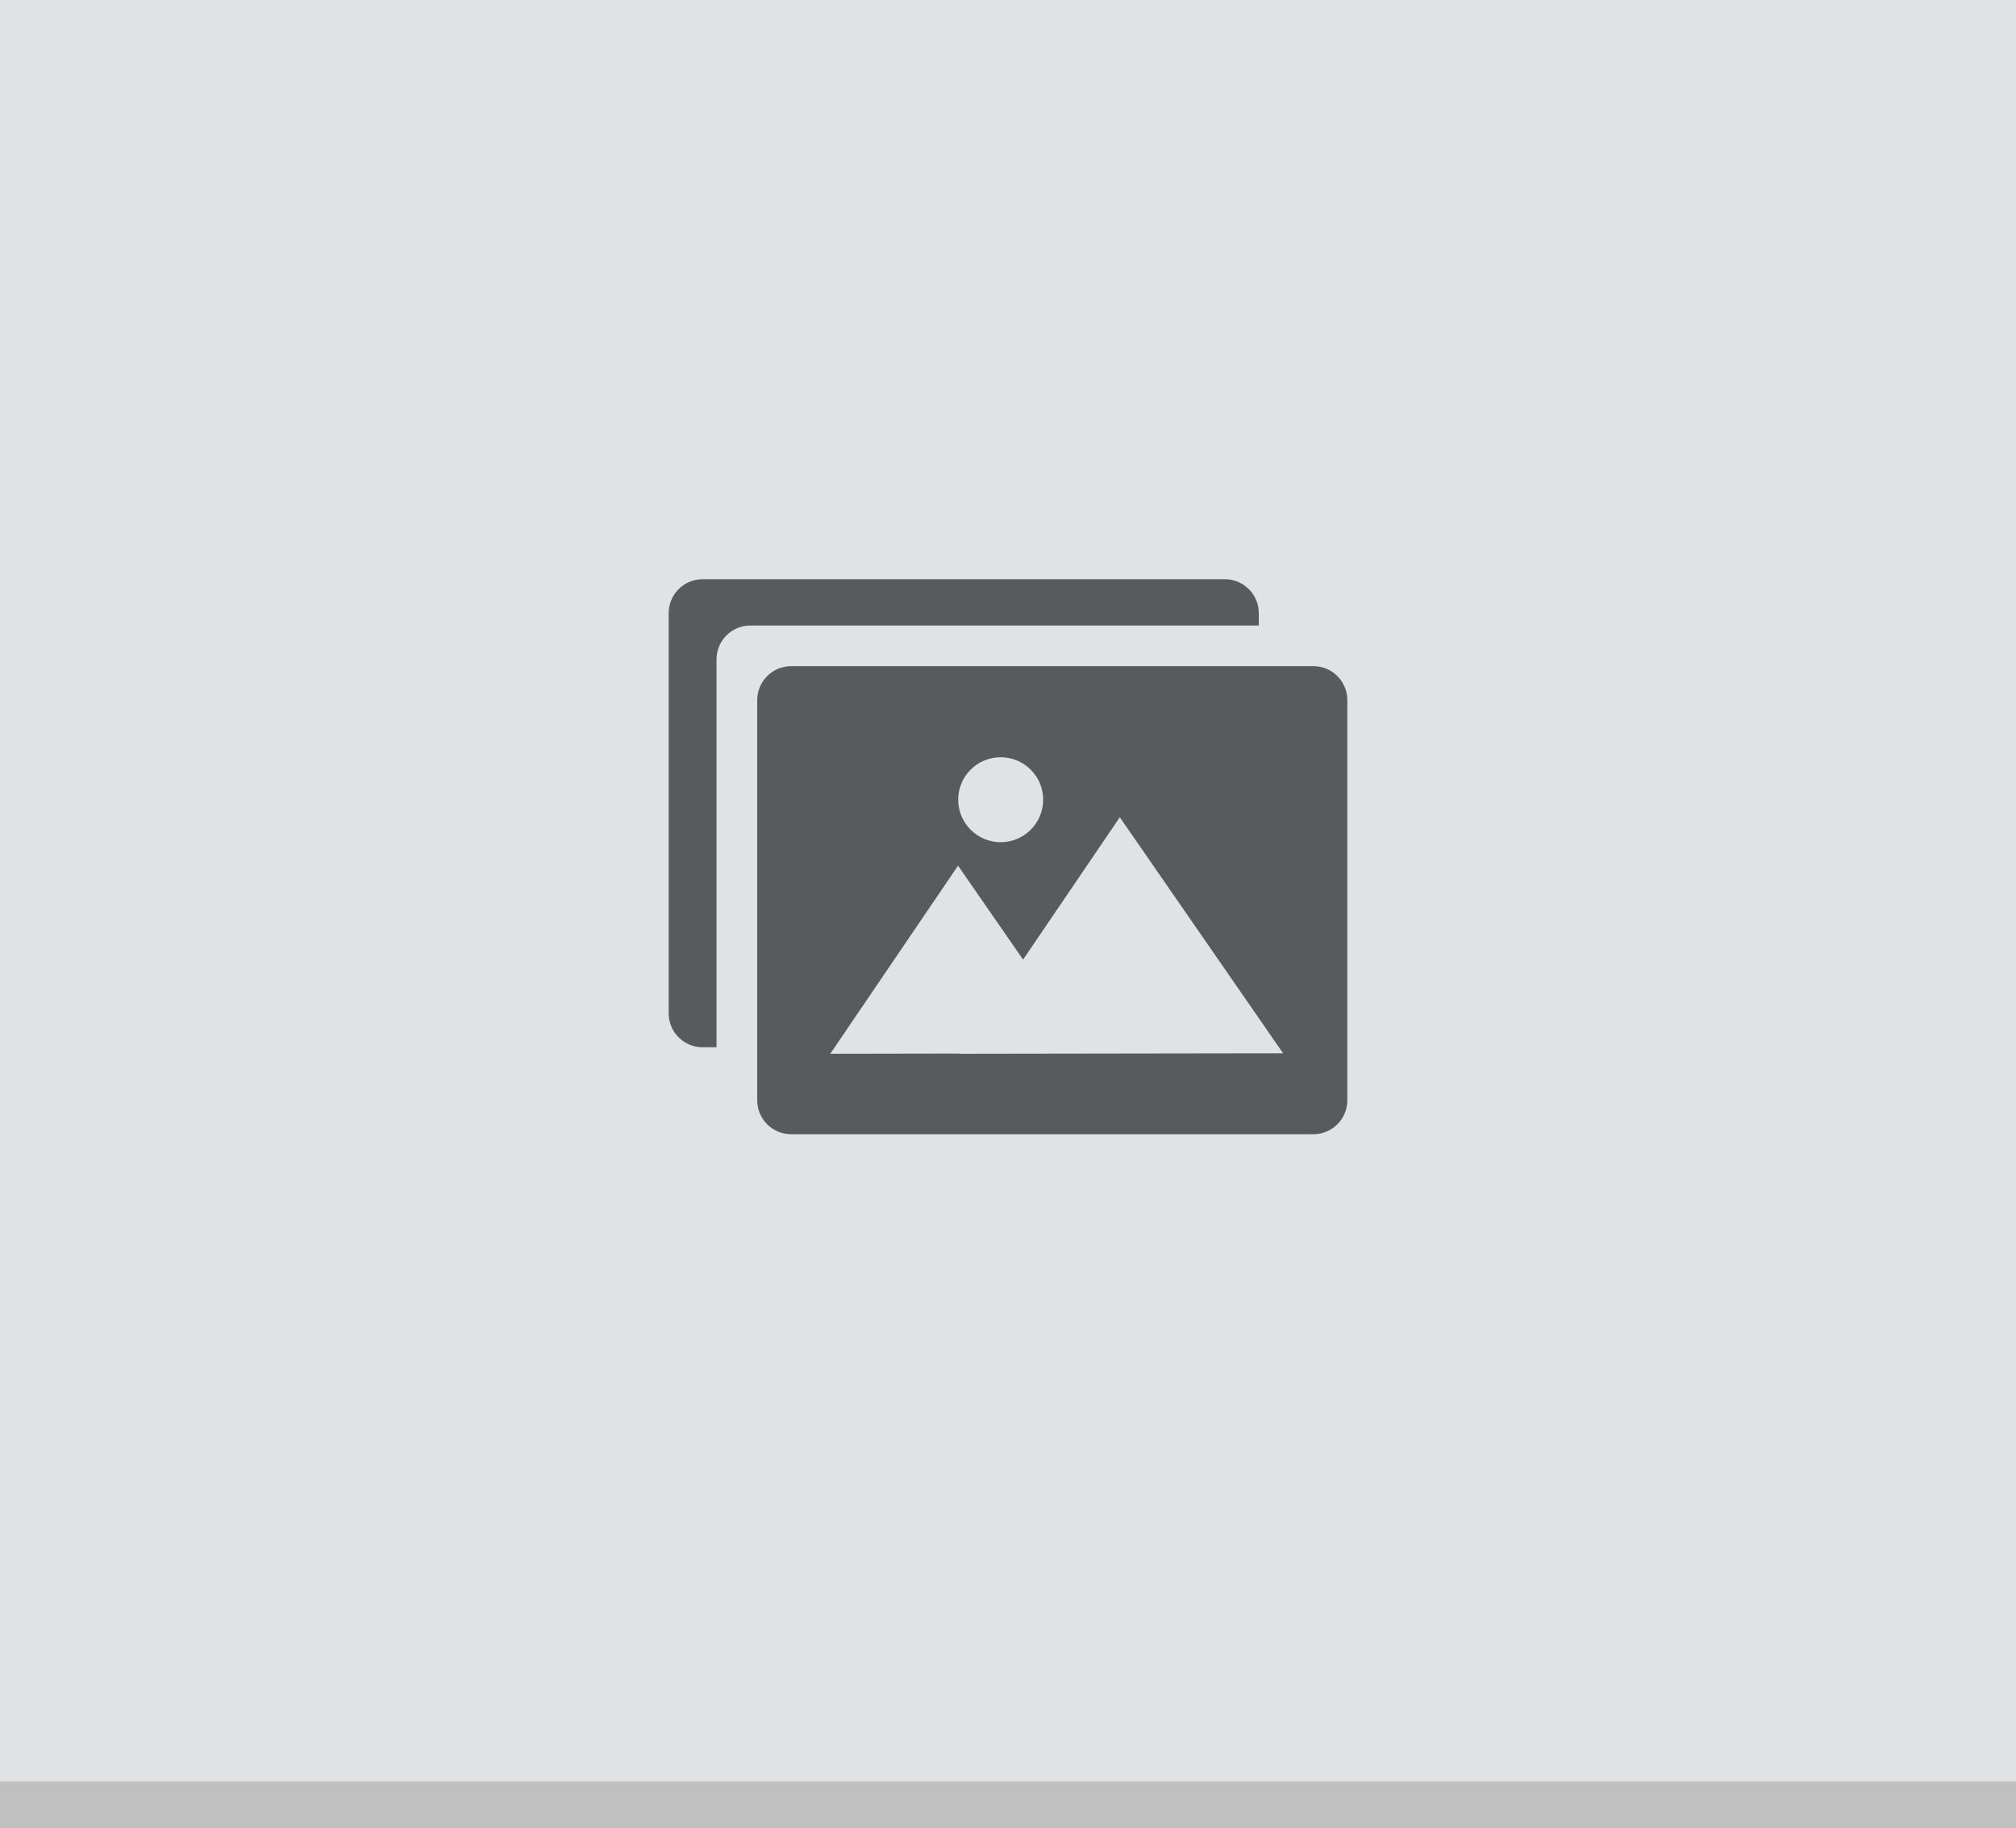
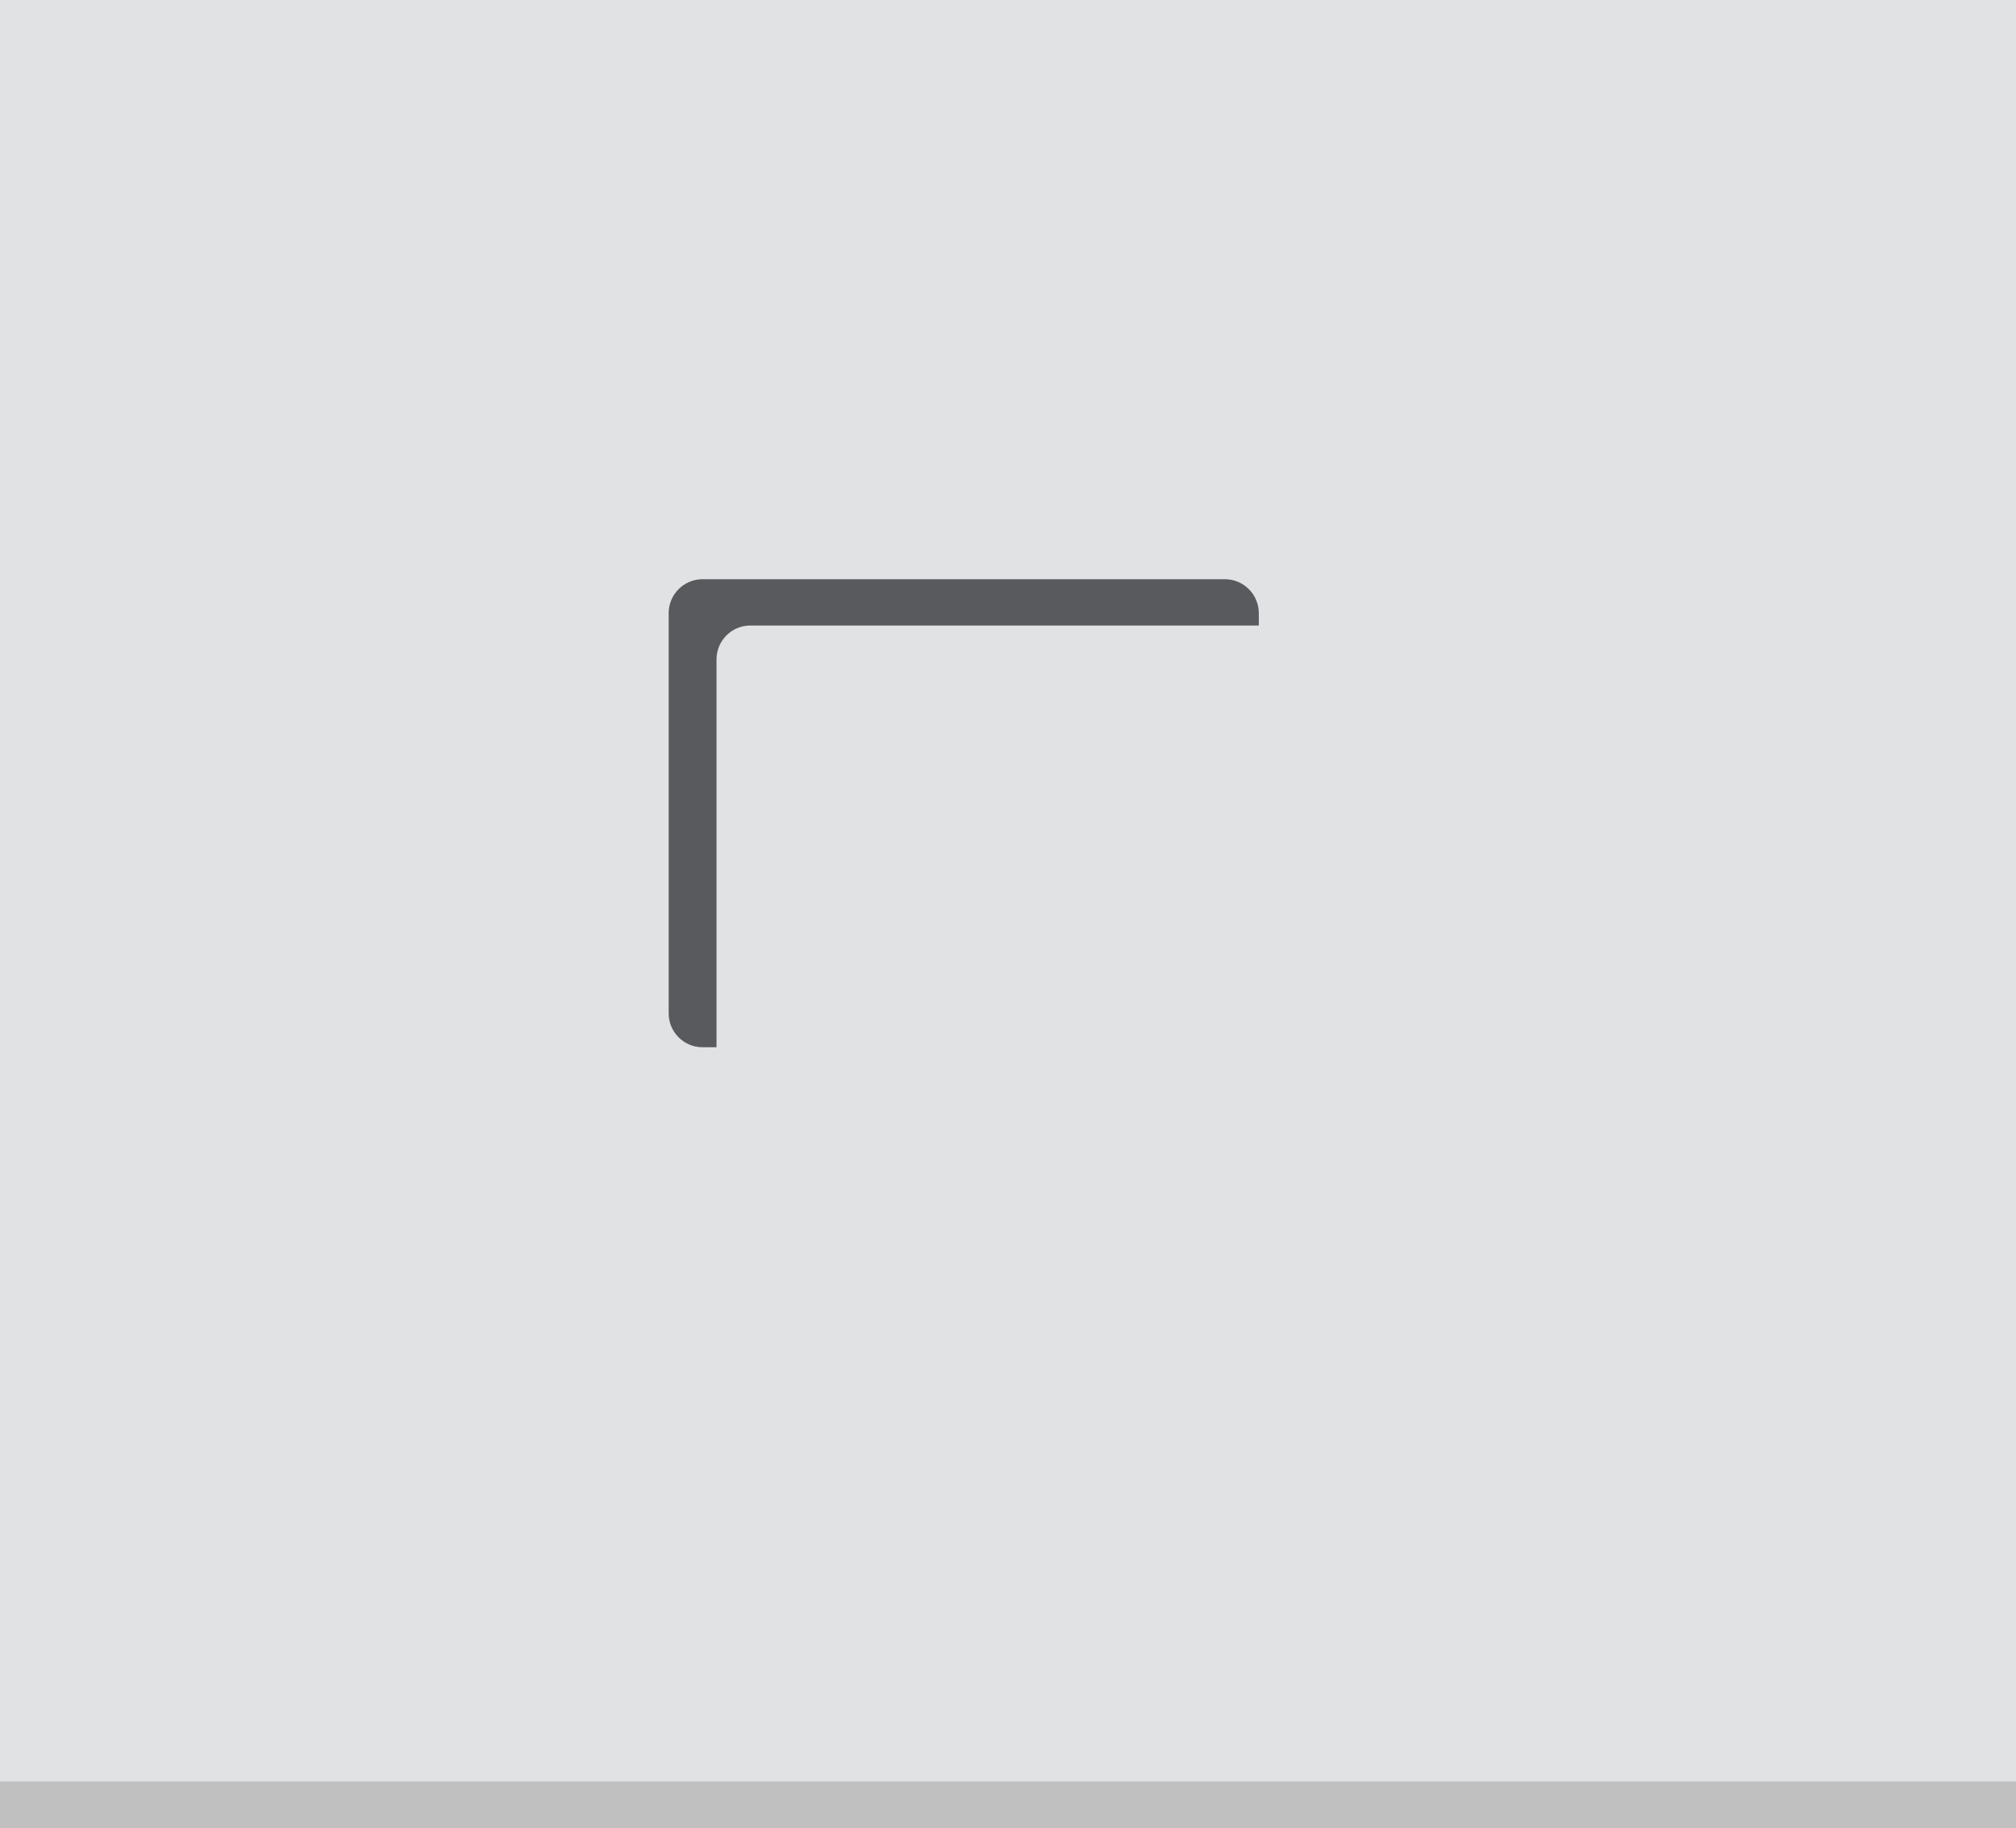
<svg xmlns="http://www.w3.org/2000/svg" version="1.1" x="0px" y="0px" width="86" height="78" viewBox="0, 0, 86, 78">
  <g id="Layer 1">
    <path d="M0,0 L86,0 L86,78 L0,78 z" fill="#E0E2E3" />
    <path d="M0,76 L86,76 L86,78 L0,78 z" fill="#C0C0C0" />
    <path d="M30.566,28.13 C30.566,27.331 31.212,26.685 32.011,26.685 L53.699,26.685 L53.699,26.157 C53.699,25.361 53.05,24.71 52.253,24.71 L29.969,24.71 C29.17,24.71 28.525,25.361 28.525,26.157 L28.525,43.233 C28.525,44.028 29.17,44.677 29.969,44.677 L30.566,44.677 z" fill="#595A5D" />
-     <path d="M40.915,44.956 L40.922,44.946 L35.418,44.956 L40.869,36.93 L43.643,40.938 L47.769,34.865 L54.736,44.936 z M42.687,32.305 C43.688,32.305 44.5,33.114 44.5,34.116 C44.5,35.115 43.688,35.929 42.687,35.929 C41.687,35.929 40.875,35.115 40.875,34.116 C40.875,33.114 41.687,32.305 42.687,32.305 M56.029,28.42 L33.748,28.42 C32.949,28.42 32.302,29.069 32.302,29.867 L32.302,46.94 C32.302,47.739 32.949,48.387 33.748,48.387 L56.029,48.387 C56.827,48.387 57.475,47.739 57.475,46.94 L57.475,29.867 C57.475,29.069 56.827,28.42 56.029,28.42" fill="#595A5D" />
  </g>
  <defs />
</svg>